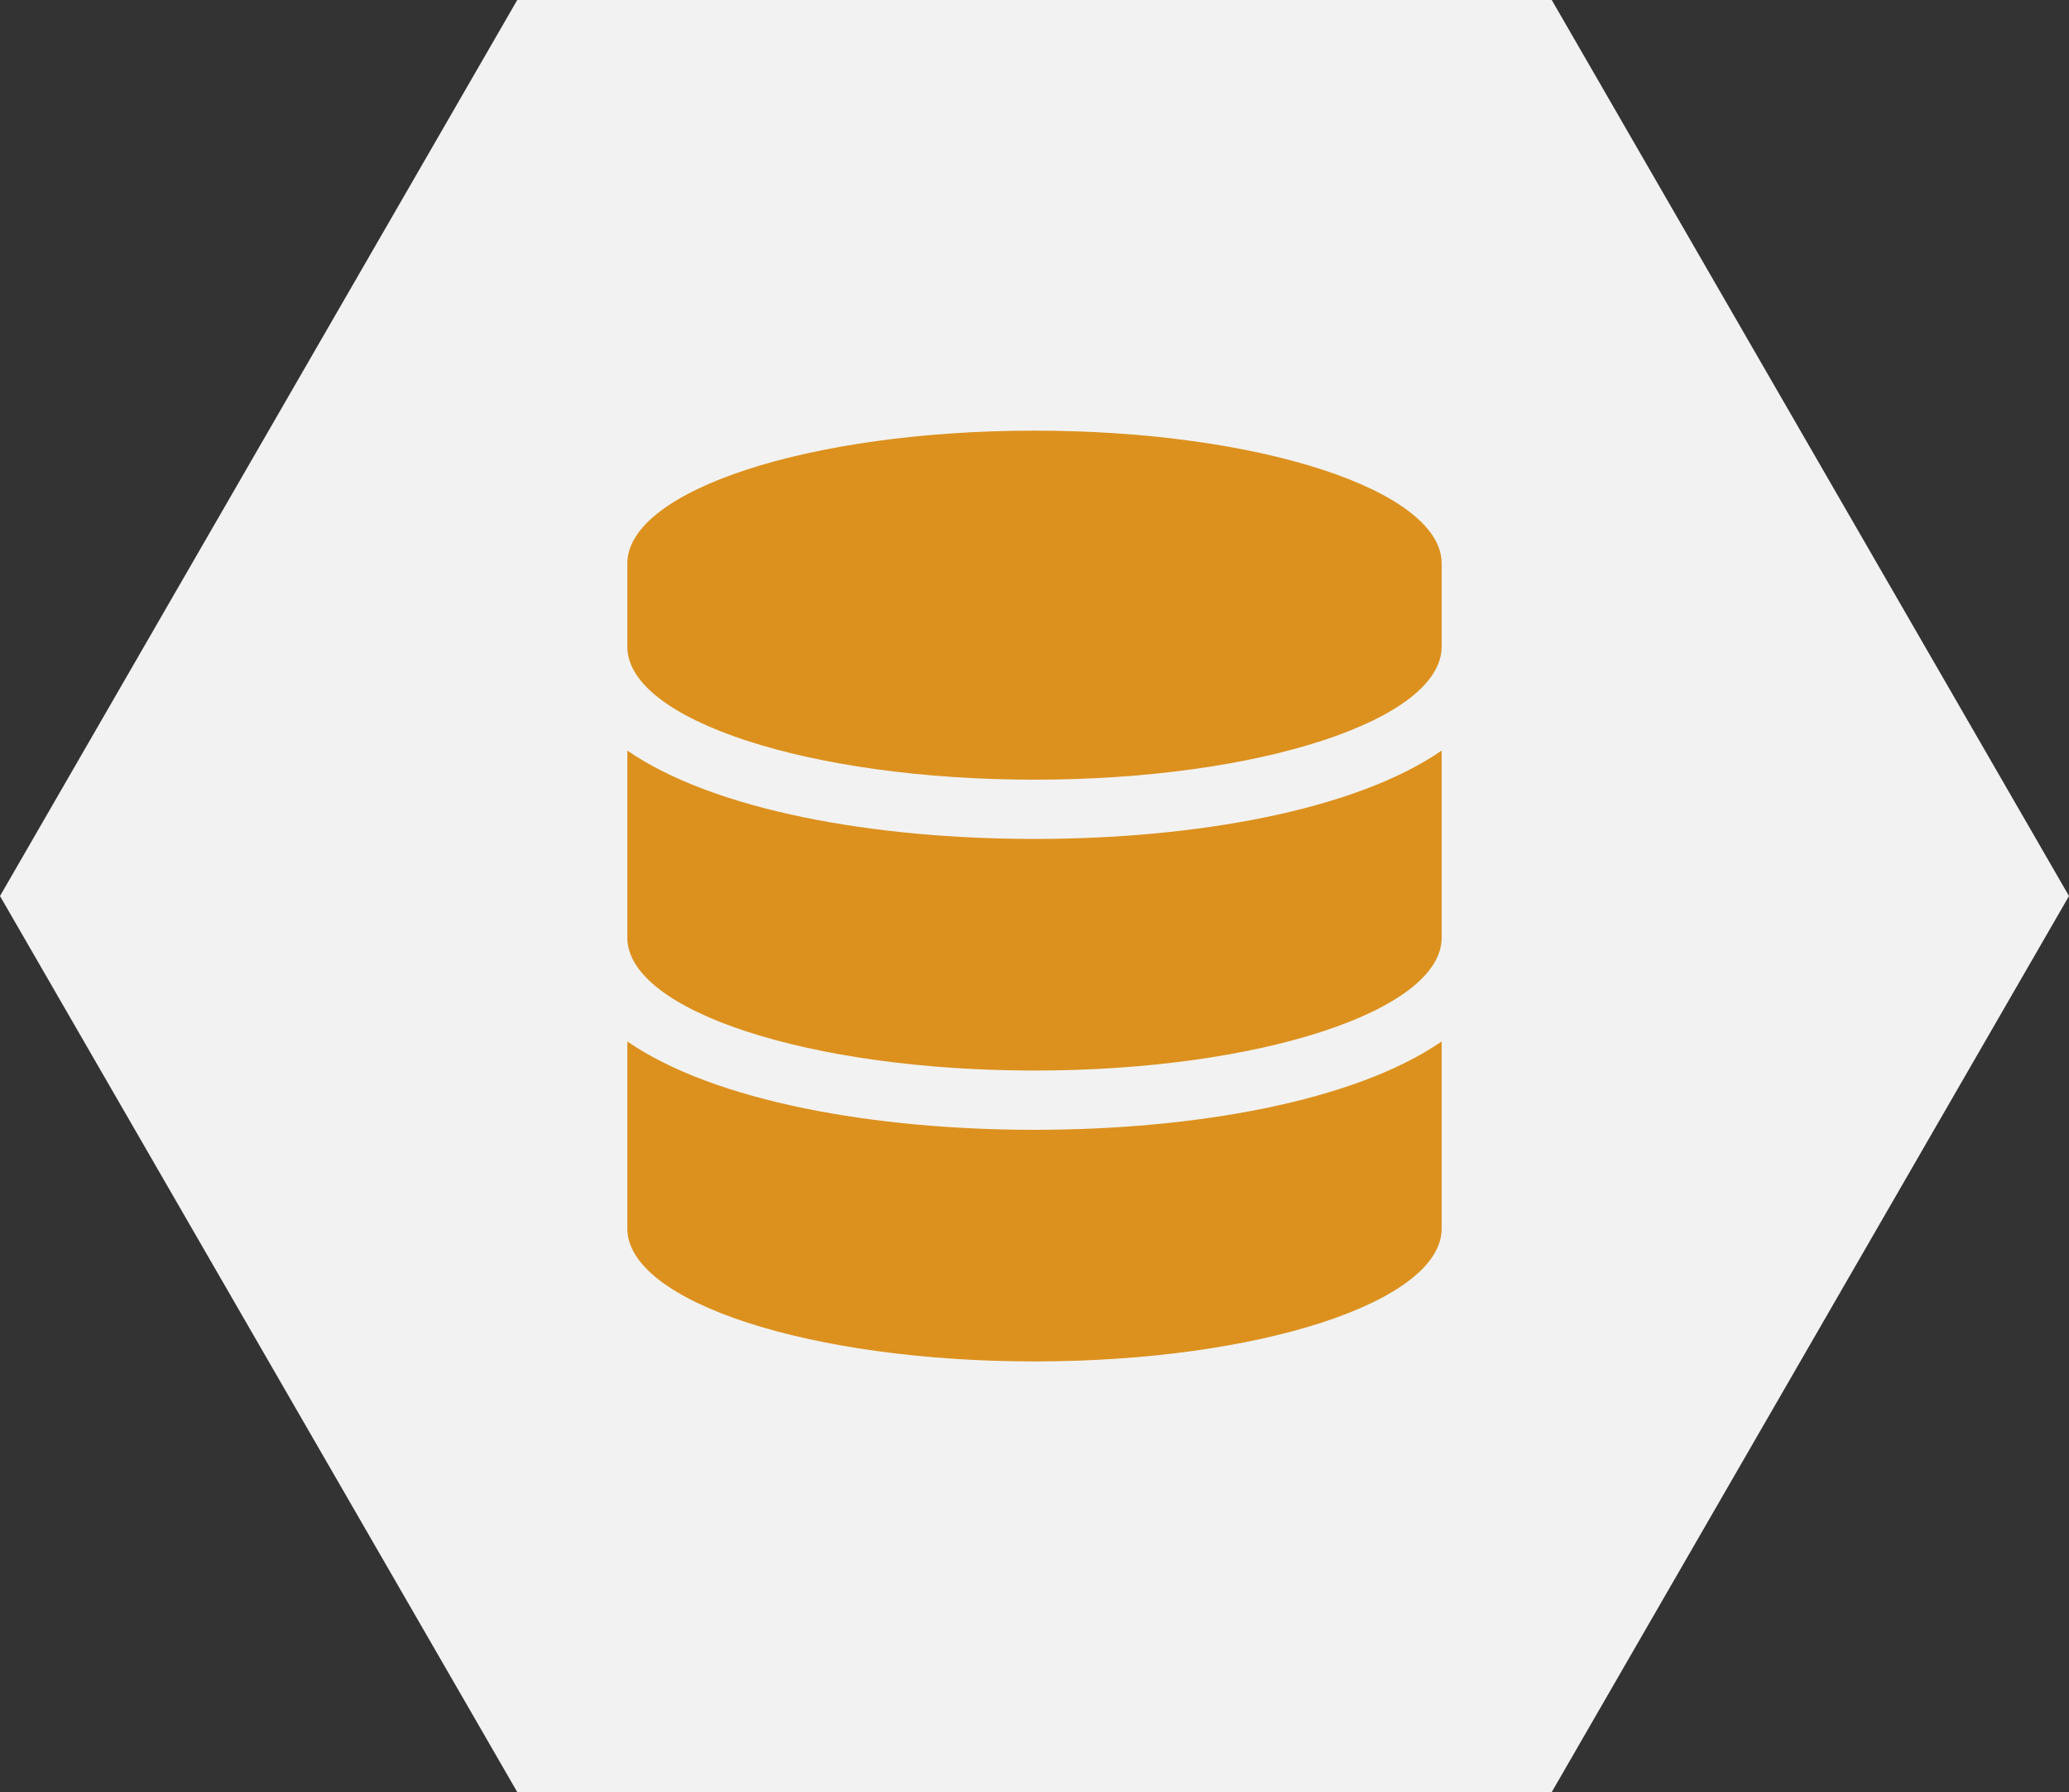
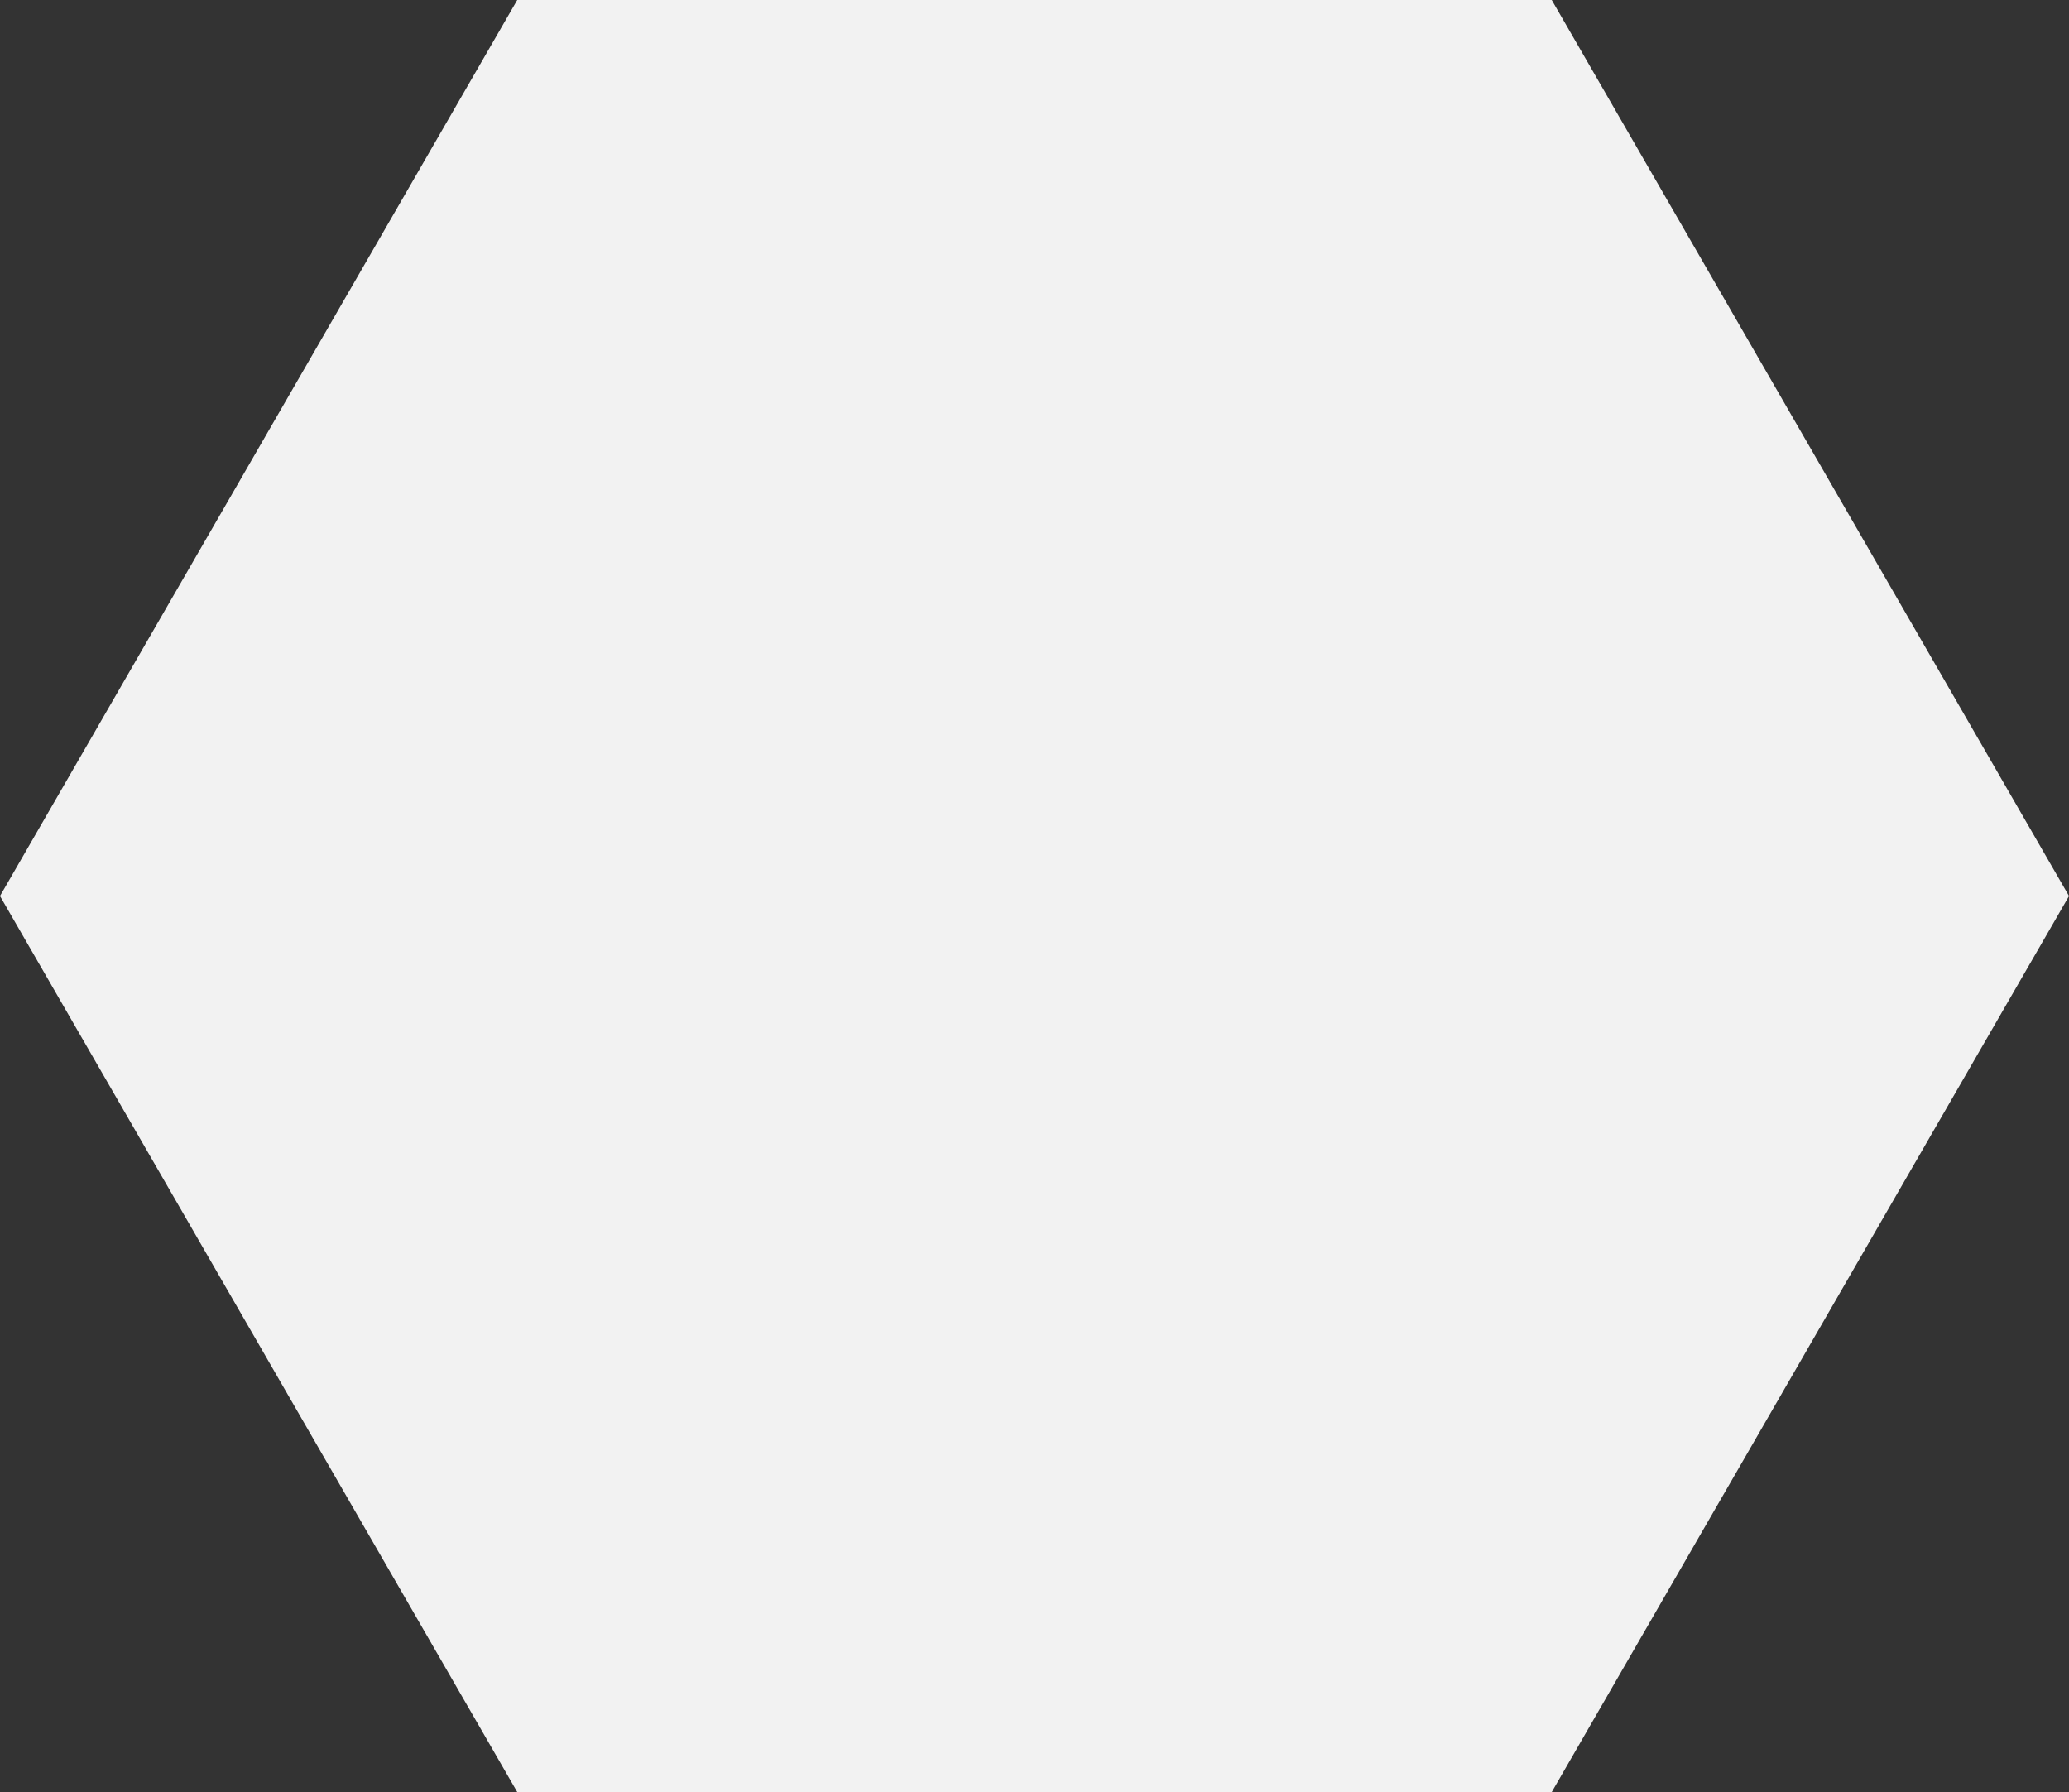
<svg xmlns="http://www.w3.org/2000/svg" version="1.1" id="icon_x5F_bg" x="0px" y="0px" width="390px" height="337.75px" viewBox="0 0 390 337.75" enable-background="new 0 0 390 337.75" xml:space="preserve">
  <rect x="0" y="0" width="390" height="337.75" fill="#333333" stroke="none" />
  <polygon fill="#F2F2F2" points="97.5,337.75 0,168.875 97.5,0 292.5,0 390,168.875 292.5,337.75 " />
-   <path fill="#DC911E" d="M271.75,106.208v15.658c0,13.808-34.366,25.081-76.75,25.081s-76.75-11.272-76.75-25.046v-15.692  c0-13.774,34.366-25.047,76.75-25.047S271.75,92.433,271.75,106.208z M271.75,141.464v35.256c0,13.774-34.366,25.047-76.75,25.047  s-76.75-11.272-76.75-25.047v-35.256c16.481,11.341,46.667,16.652,76.75,16.652C225.083,158.117,255.27,152.806,271.75,141.464z   M271.75,196.286v35.257c0,13.773-34.366,25.046-76.75,25.046s-76.75-11.272-76.75-25.046v-35.257  c16.481,11.341,46.667,16.651,76.75,16.651C225.083,212.938,255.27,207.627,271.75,196.286z" />
</svg>